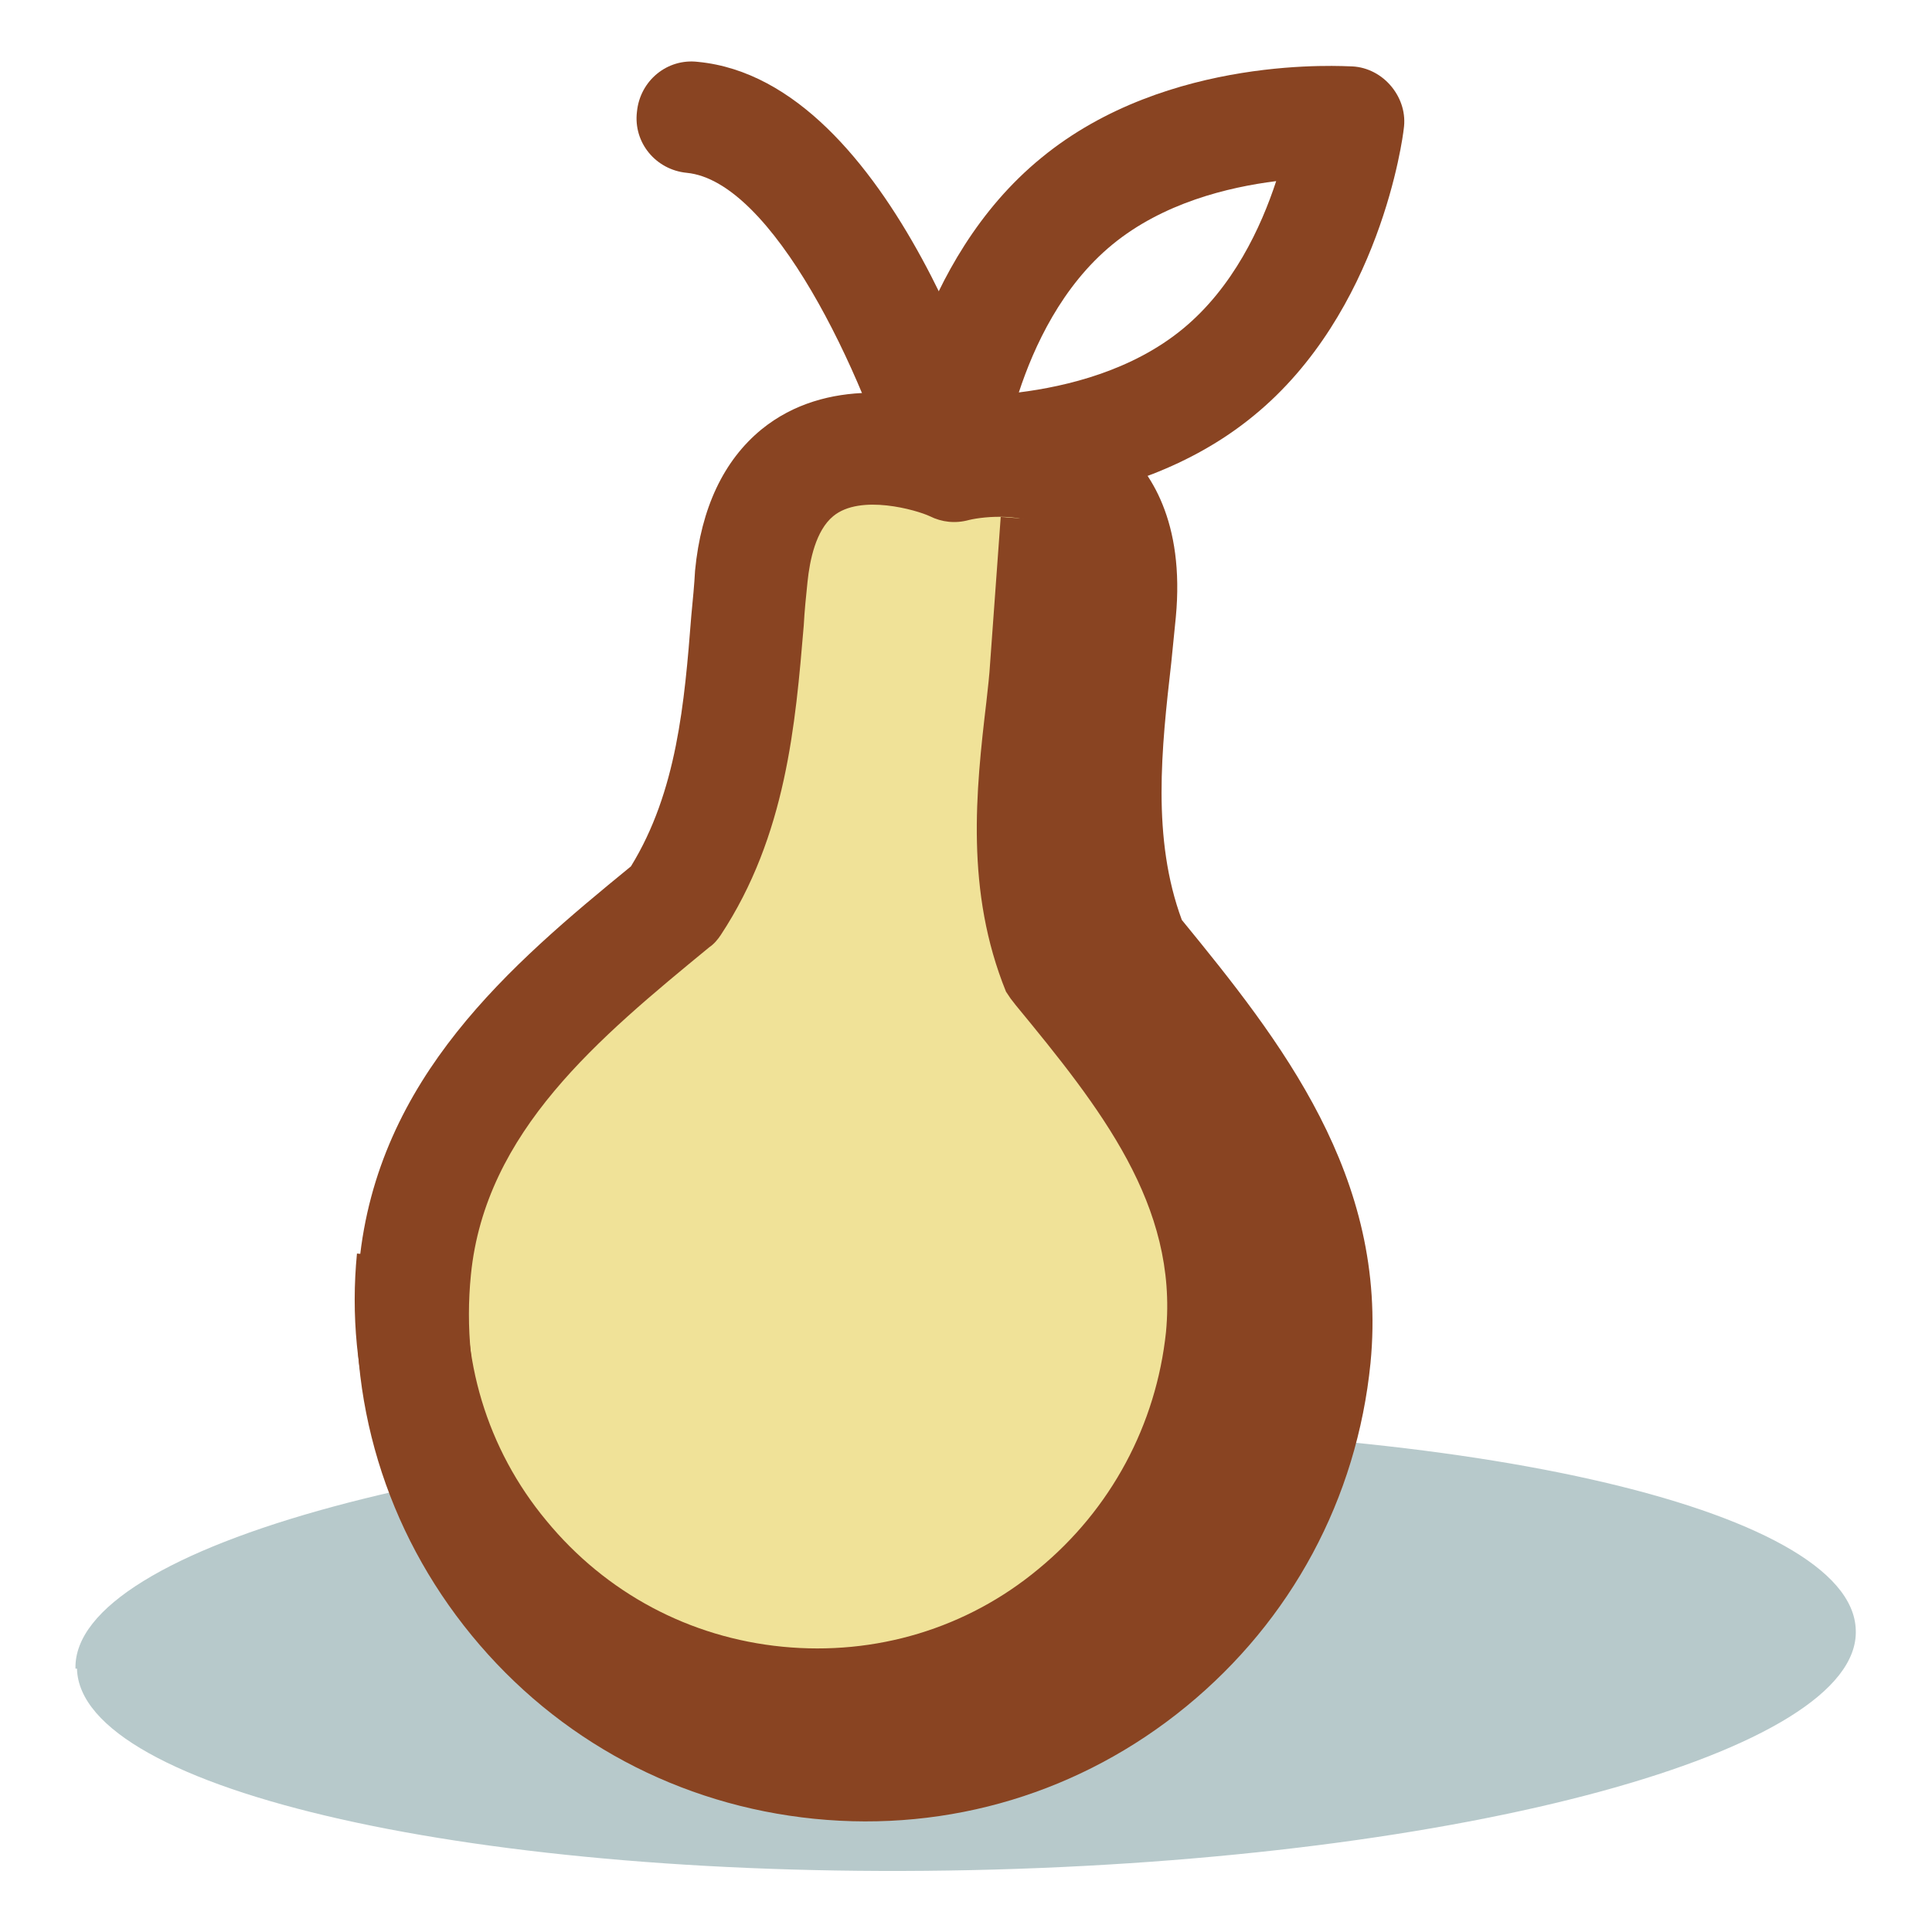
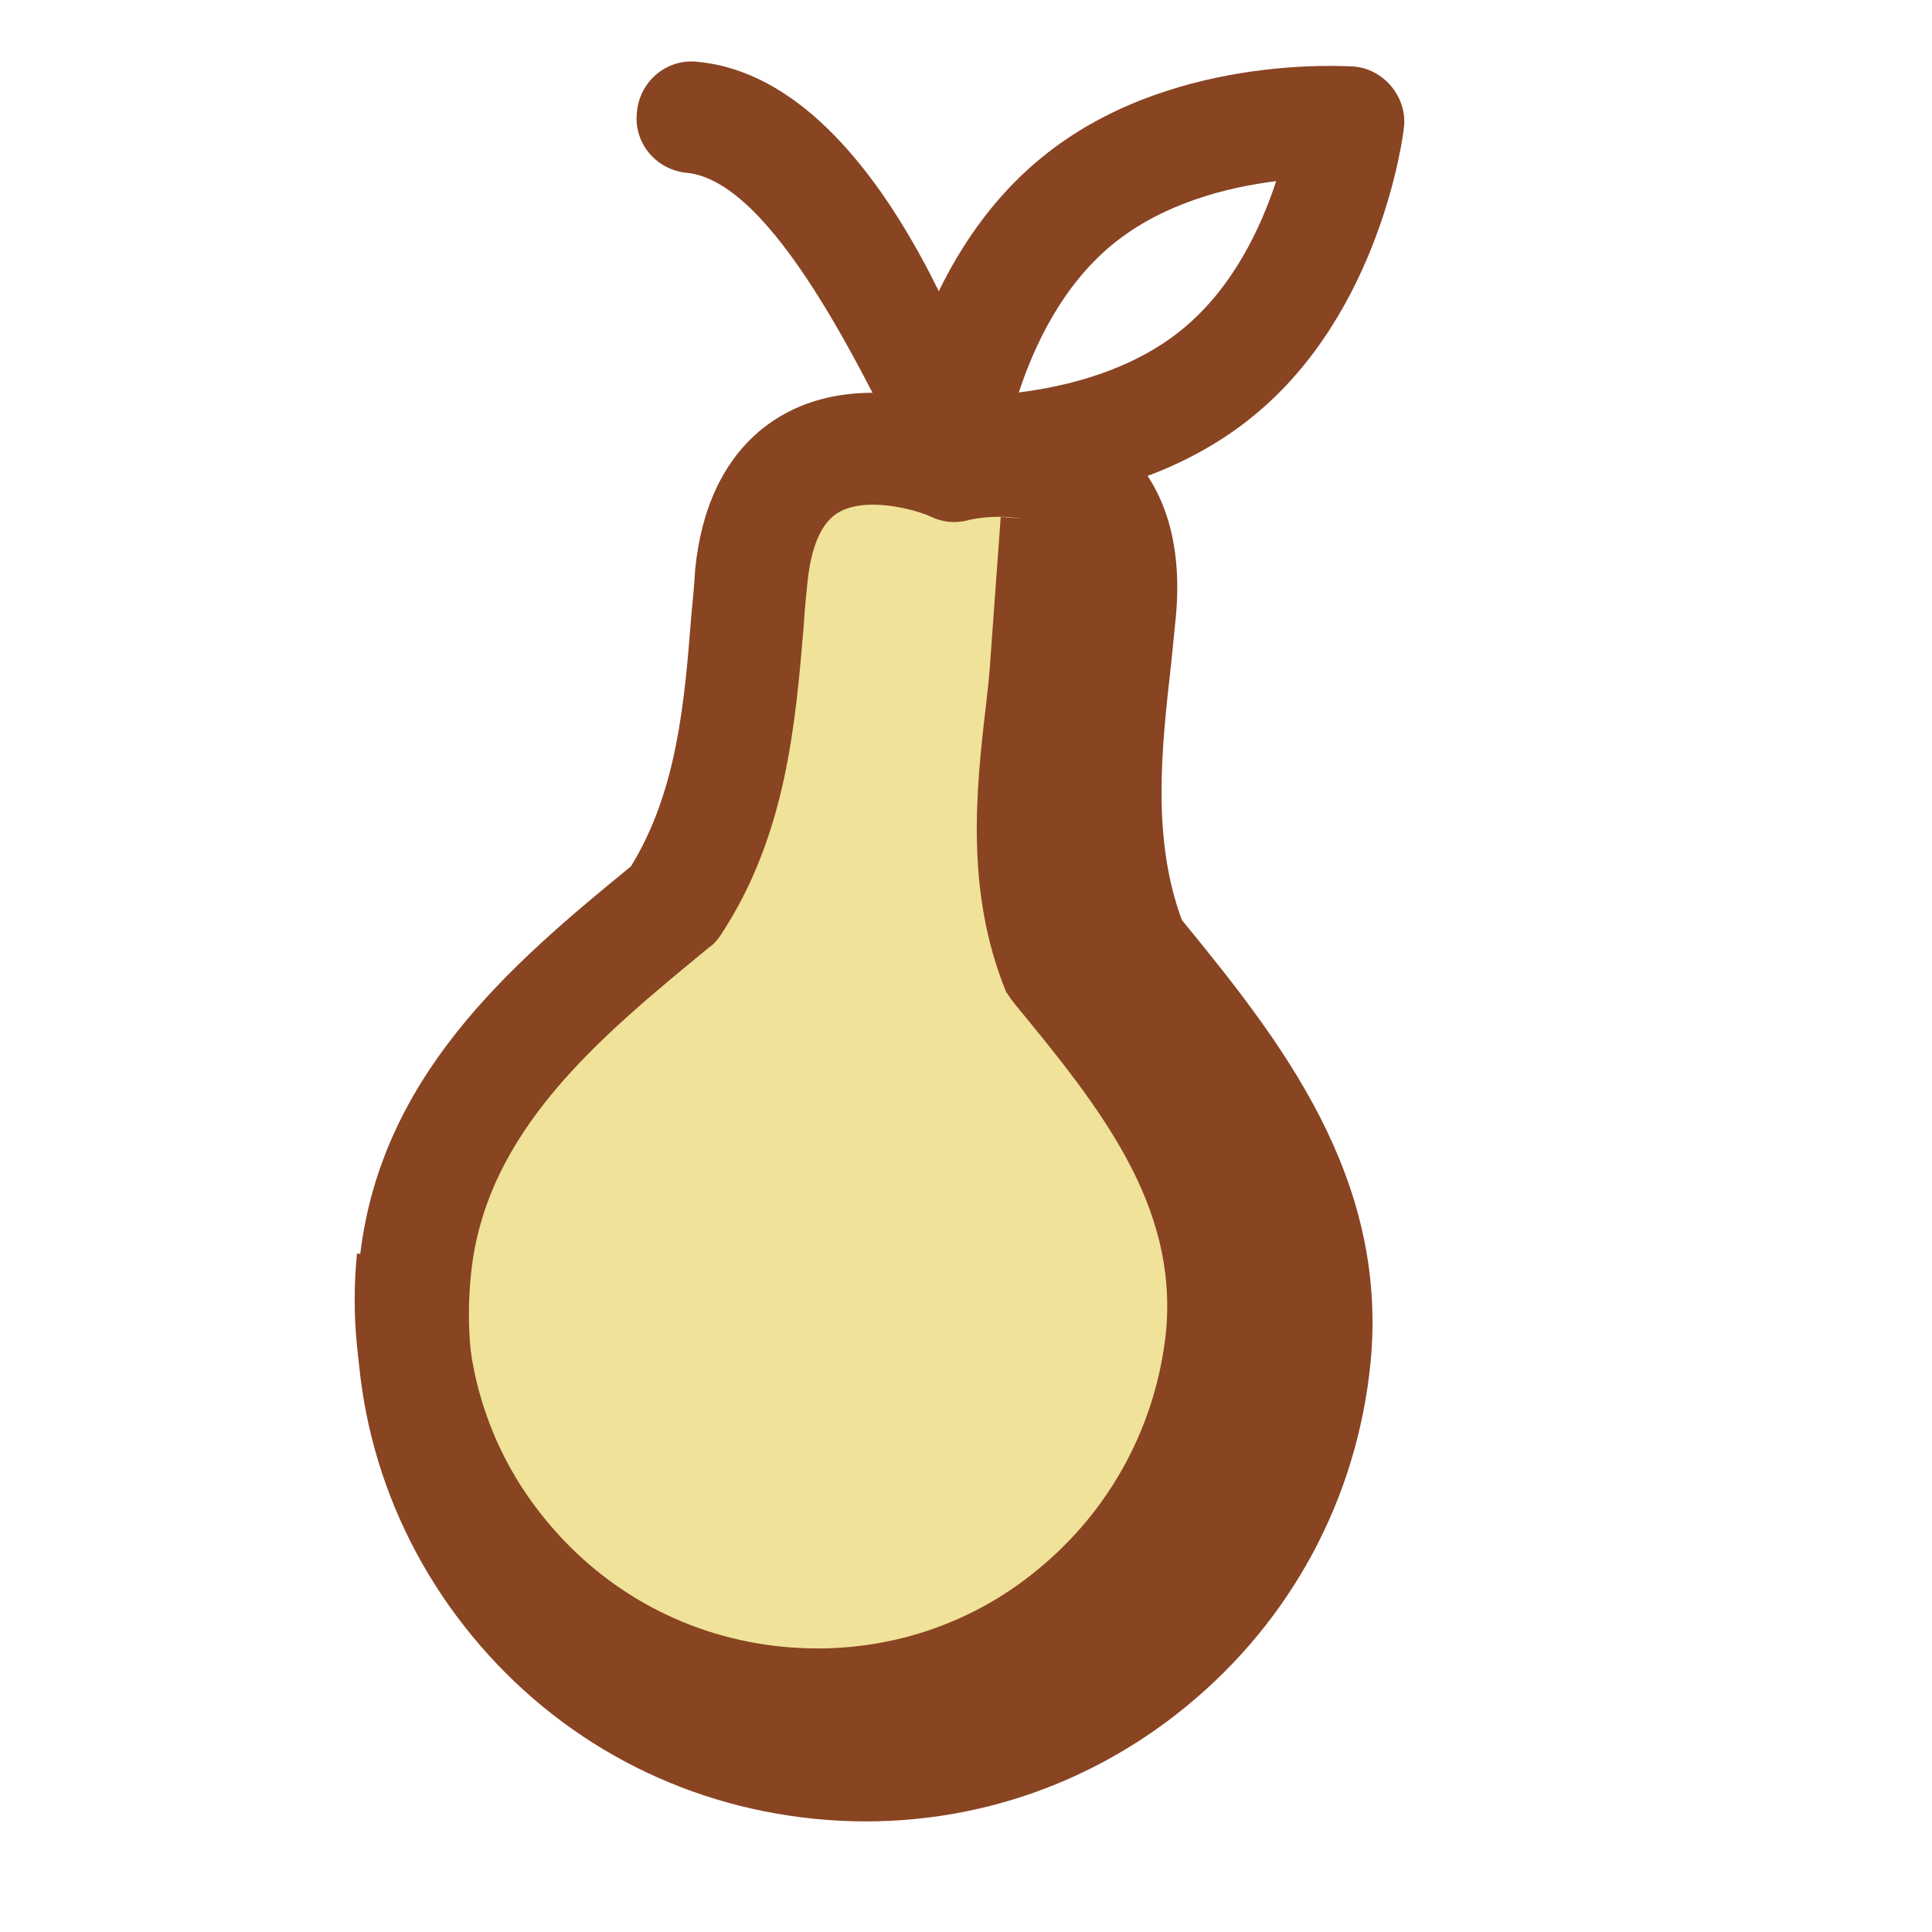
<svg xmlns="http://www.w3.org/2000/svg" version="1.1" x="0px" y="0px" viewBox="0 0 256 256" enable-background="new 0 0 256 256" xml:space="preserve">
  <g>
-     <path fill="#b7c9cb" d="M10.2,221.1c0.4,16.2,53.3,28.1,118.5,26.7c65.2-1.4,117.8-15.7,117.2-31.8c-0.4-16.2-53.3-28.1-118.5-26.7 C62.2,190.7,9.6,204.9,10,221.1C10,221.1,10,221.1,10.2,221.1z" />
-     <path fill="#894422" d="M131.1,70.1c-0.7,0.6-1.7,1.1-2.7,1.4c-3.9,1.1-8-1.2-9.1-5.1C114.3,49,102.3,24,91,22.9 c-4.1-0.4-7.1-4-6.6-8.1c0.4-4.1,4-7.1,8.1-6.6c25.8,2.5,39.6,48.9,41,54.2C134.4,65.2,133.3,68.2,131.1,70.1z" />
+     <path fill="#894422" d="M131.1,70.1c-3.9,1.1-8-1.2-9.1-5.1C114.3,49,102.3,24,91,22.9 c-4.1-0.4-7.1-4-6.6-8.1c0.4-4.1,4-7.1,8.1-6.6c25.8,2.5,39.6,48.9,41,54.2C134.4,65.2,133.3,68.2,131.1,70.1z" />
    <path fill="#894422" d="M166.1,55.1c-16.8,13.8-40.2,12.1-41.2,12.1c-2-0.1-3.9-1.1-5.2-2.7c-1.3-1.6-1.9-3.6-1.6-5.6 c0.1-1,3.1-24.3,19.9-38c16.8-13.8,40.2-12.1,41.2-12.1c2,0.1,3.9,1.1,5.2,2.7c1.3,1.6,1.9,3.6,1.6,5.6 C185.9,18.1,182.9,41.4,166.1,55.1L166.1,55.1z M135,52c6.4-0.8,15-2.9,21.7-8.4c6.7-5.5,10.4-13.5,12.4-19.6 c-6.4,0.8-15,2.9-21.7,8.4C140.7,37.9,137,45.9,135,52z" />
    <path fill="#f0e298" d="M150,125.8c-6.1-15-3-30.9-1.6-44.7c2.3-23.3-17.9-20.4-21.8-19.3C123,60,101.9,53,99.6,76.3 c-1.4,13.8-1.4,30-10.4,43.5c-16,13.1-32.1,26.6-34.3,48.4c-3.3,32.9,20.8,62.2,53.7,65.5c32.9,3.3,62.2-20.8,65.5-53.7 C176.3,158.2,163.2,141.9,150,125.8z" />
    <path fill="#894422" d="M157.2,226.1c-13.9,11.4-31.4,16.7-49.3,14.9c-17.9-1.8-34-10.4-45.4-24.3c-11.4-13.9-16.7-31.4-14.9-49.3 c2.4-24.6,20.1-39.6,36-52.6c6.1-9.9,7.1-21.7,8-33.2c0.2-2.1,0.4-4.1,0.5-6c0.8-8.3,3.8-14.6,8.8-18.7c8.6-7,20.3-5,26.4-2.8 c4.6-0.7,13.9-1.2,21.1,4.8c4,3.4,8.6,10.2,7.4,22.9c-0.2,2-0.4,4-0.6,6c-1.3,11.4-2.6,23.3,1.4,34.1c13,15.9,27.4,34,25,58.7 C179.8,198.6,171.1,214.7,157.2,226.1z M110.4,68.4c-2.3,1.9-3.1,5.8-3.4,8.7c-0.2,1.9-0.4,3.9-0.5,5.8c-1.1,13-2.3,27.8-11,41 c-0.4,0.6-0.9,1.2-1.5,1.6c-14.6,12-29.7,24.4-31.6,43.4c-1.4,13.9,2.8,27.6,11.6,38.4c8.9,10.8,21.5,17.6,35.4,18.9 c13.9,1.4,27.6-2.8,38.4-11.6c10.8-8.9,17.6-21.5,18.9-35.4c1.9-19-10.5-34.1-22.5-48.7c-0.5-0.6-0.9-1.2-1.1-1.9 c-5.9-14.6-4.3-29.4-2.8-42.4c0.2-2,0.4-3.9,0.6-5.8c0.4-3.5,0.3-8.1-2.2-10.2c-2.7-2.3-8.2-1.8-10.3-1.3c-1.8,0.5-3.6,0.3-5.2-0.5 C121.5,67.6,114,65.4,110.4,68.4z" />
    <path fill="#894422" d="M147,219.4c-12.6,10.4-28.5,15.2-44.8,13.6c-16.3-1.6-30.9-9.5-41.3-22.1c-10.4-12.6-15.2-28.5-13.6-44.8 l14.8,1.5c-1.2,12.3,2.4,24.4,10.3,33.9c7.9,9.6,19,15.5,31.3,16.7c12.3,1.2,24.4-2.4,33.9-10.3c9.6-7.9,15.6-19.1,16.9-31.4 c1.6-16.8-8.7-29.7-19.9-43.3l-0.7-0.9l-0.6-0.9c-5.4-13.3-4-26.6-2.6-38.4c0.2-1.8,0.4-3.5,0.5-5.2l1.4-19.3l14.8,1.1L146,89.2 c-0.2,2-0.4,3.8-0.6,5.6c-1.1,10.1-2.4,20.6,1.2,30.1c11.8,14.4,24.8,30.7,22.5,53.1C167.5,194.4,159.6,209.1,147,219.4L147,219.4z " />
  </g>
</svg>